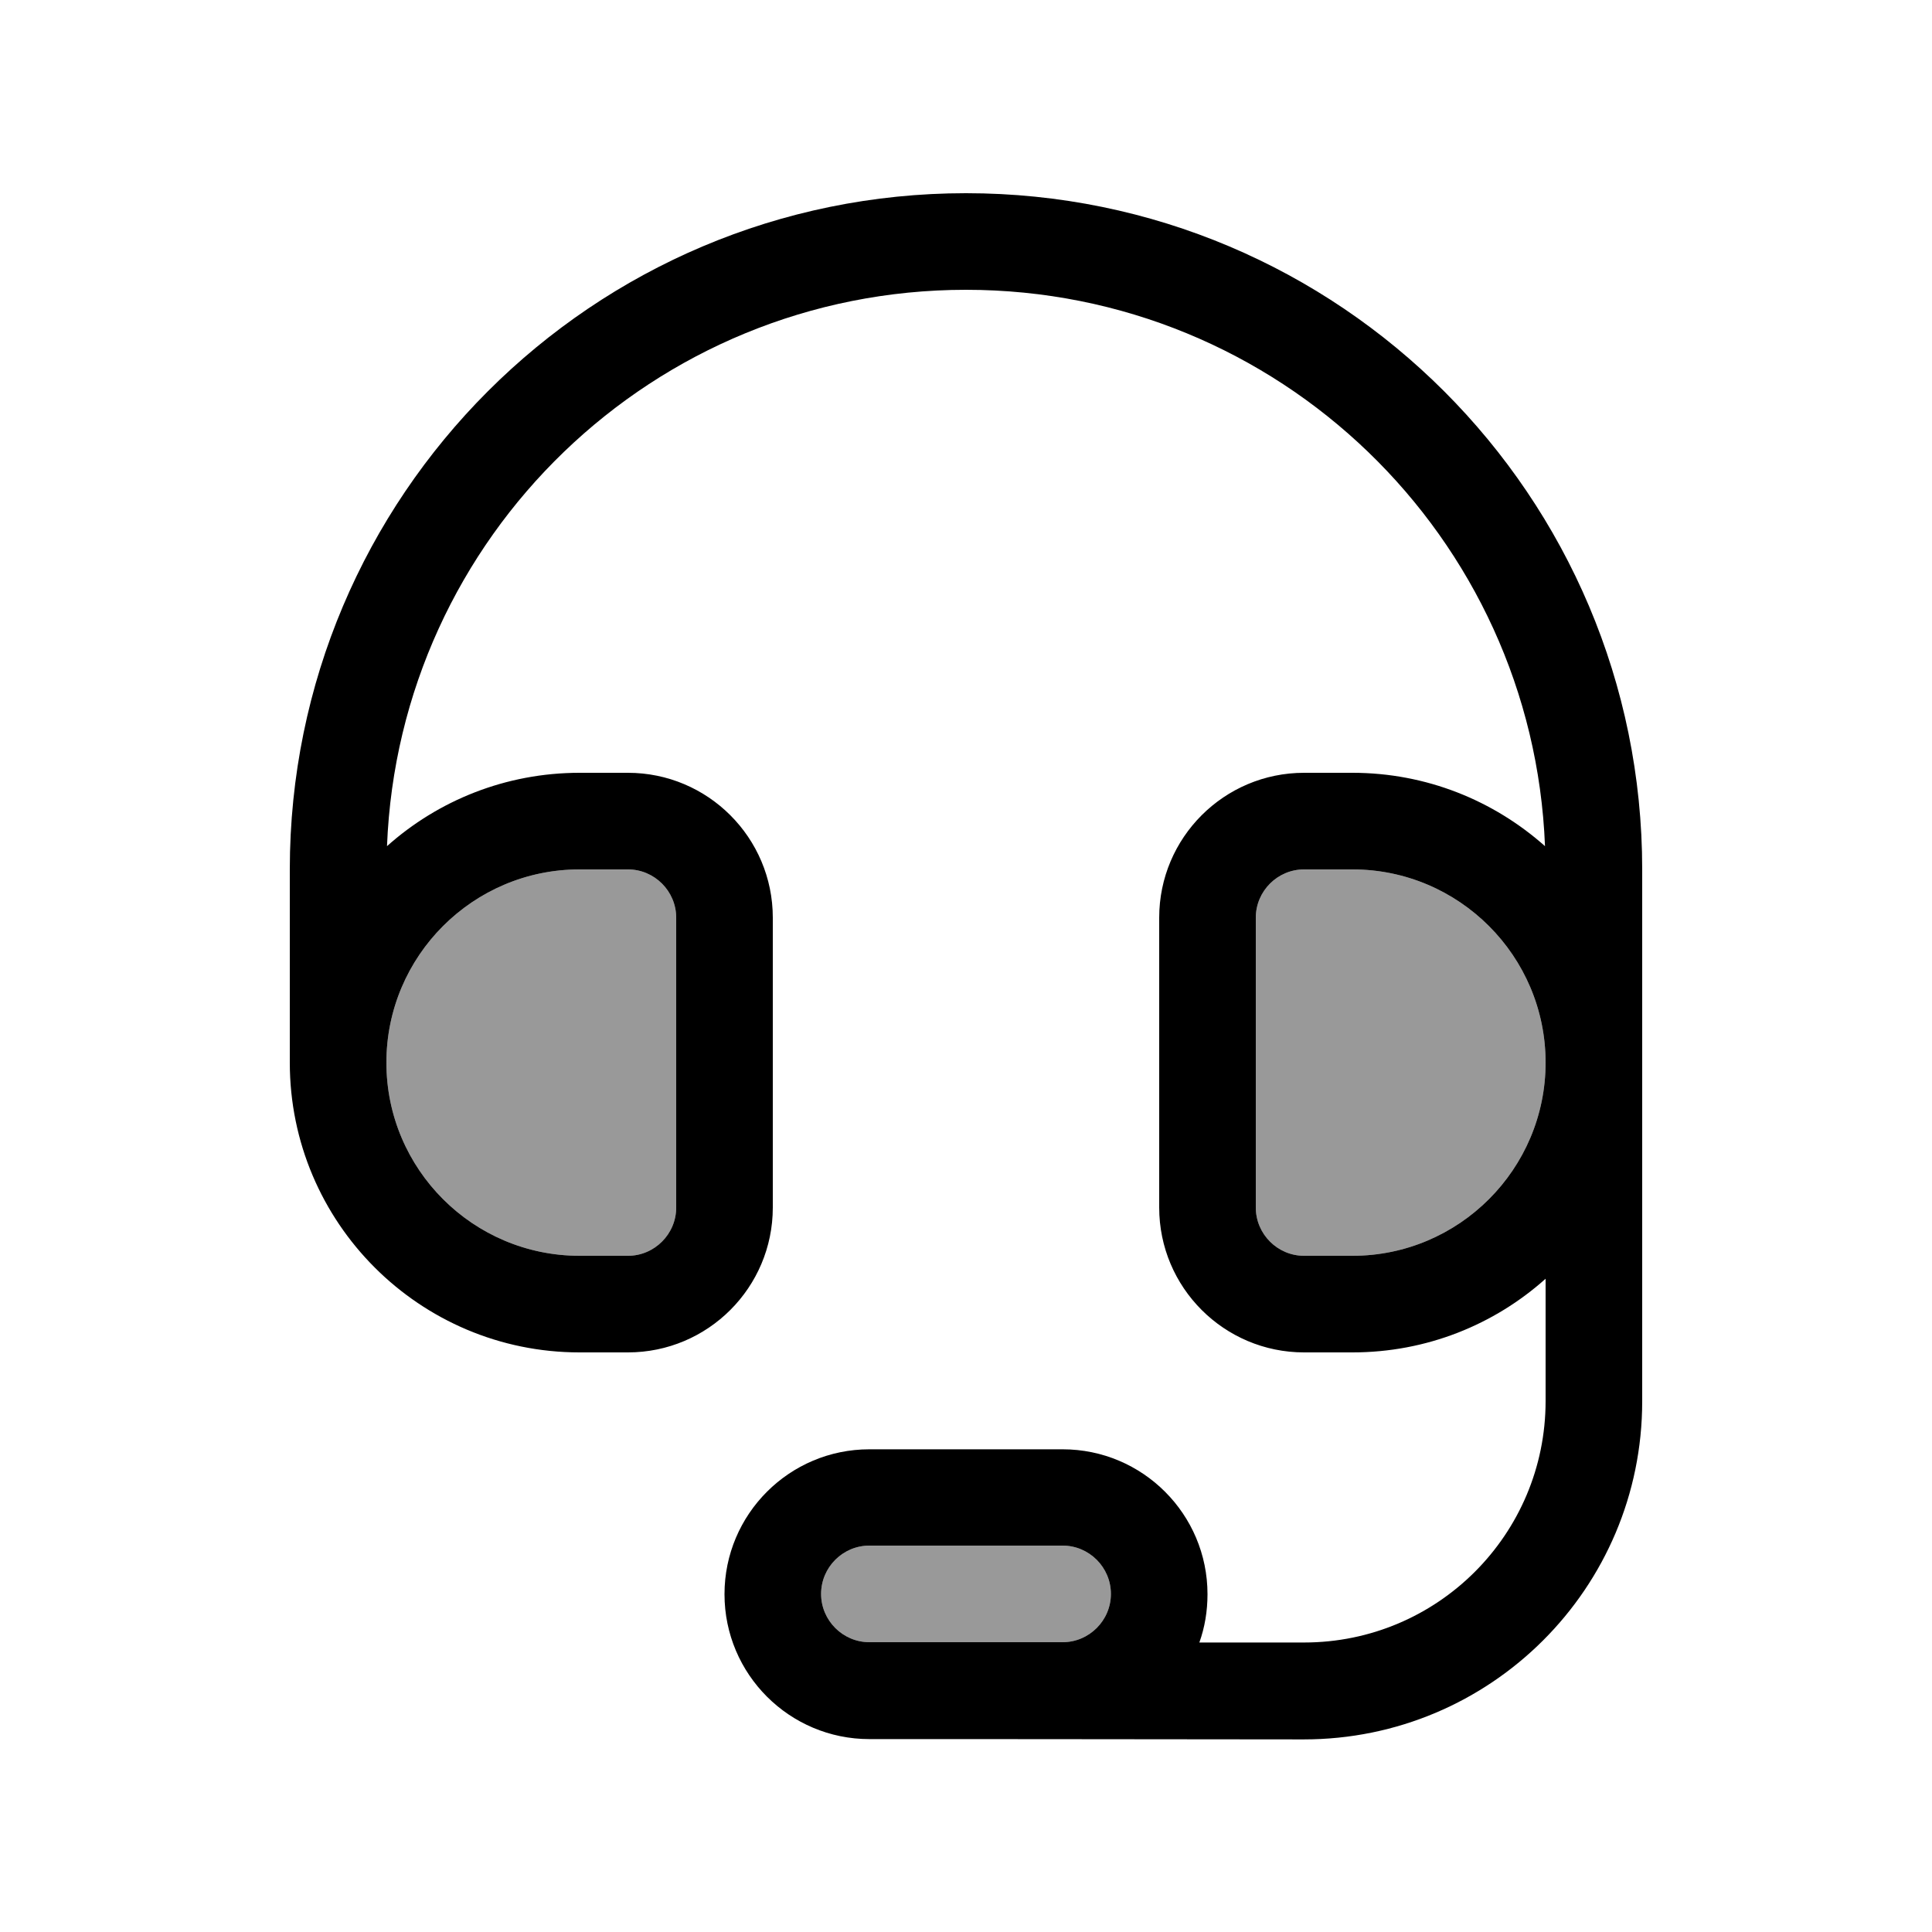
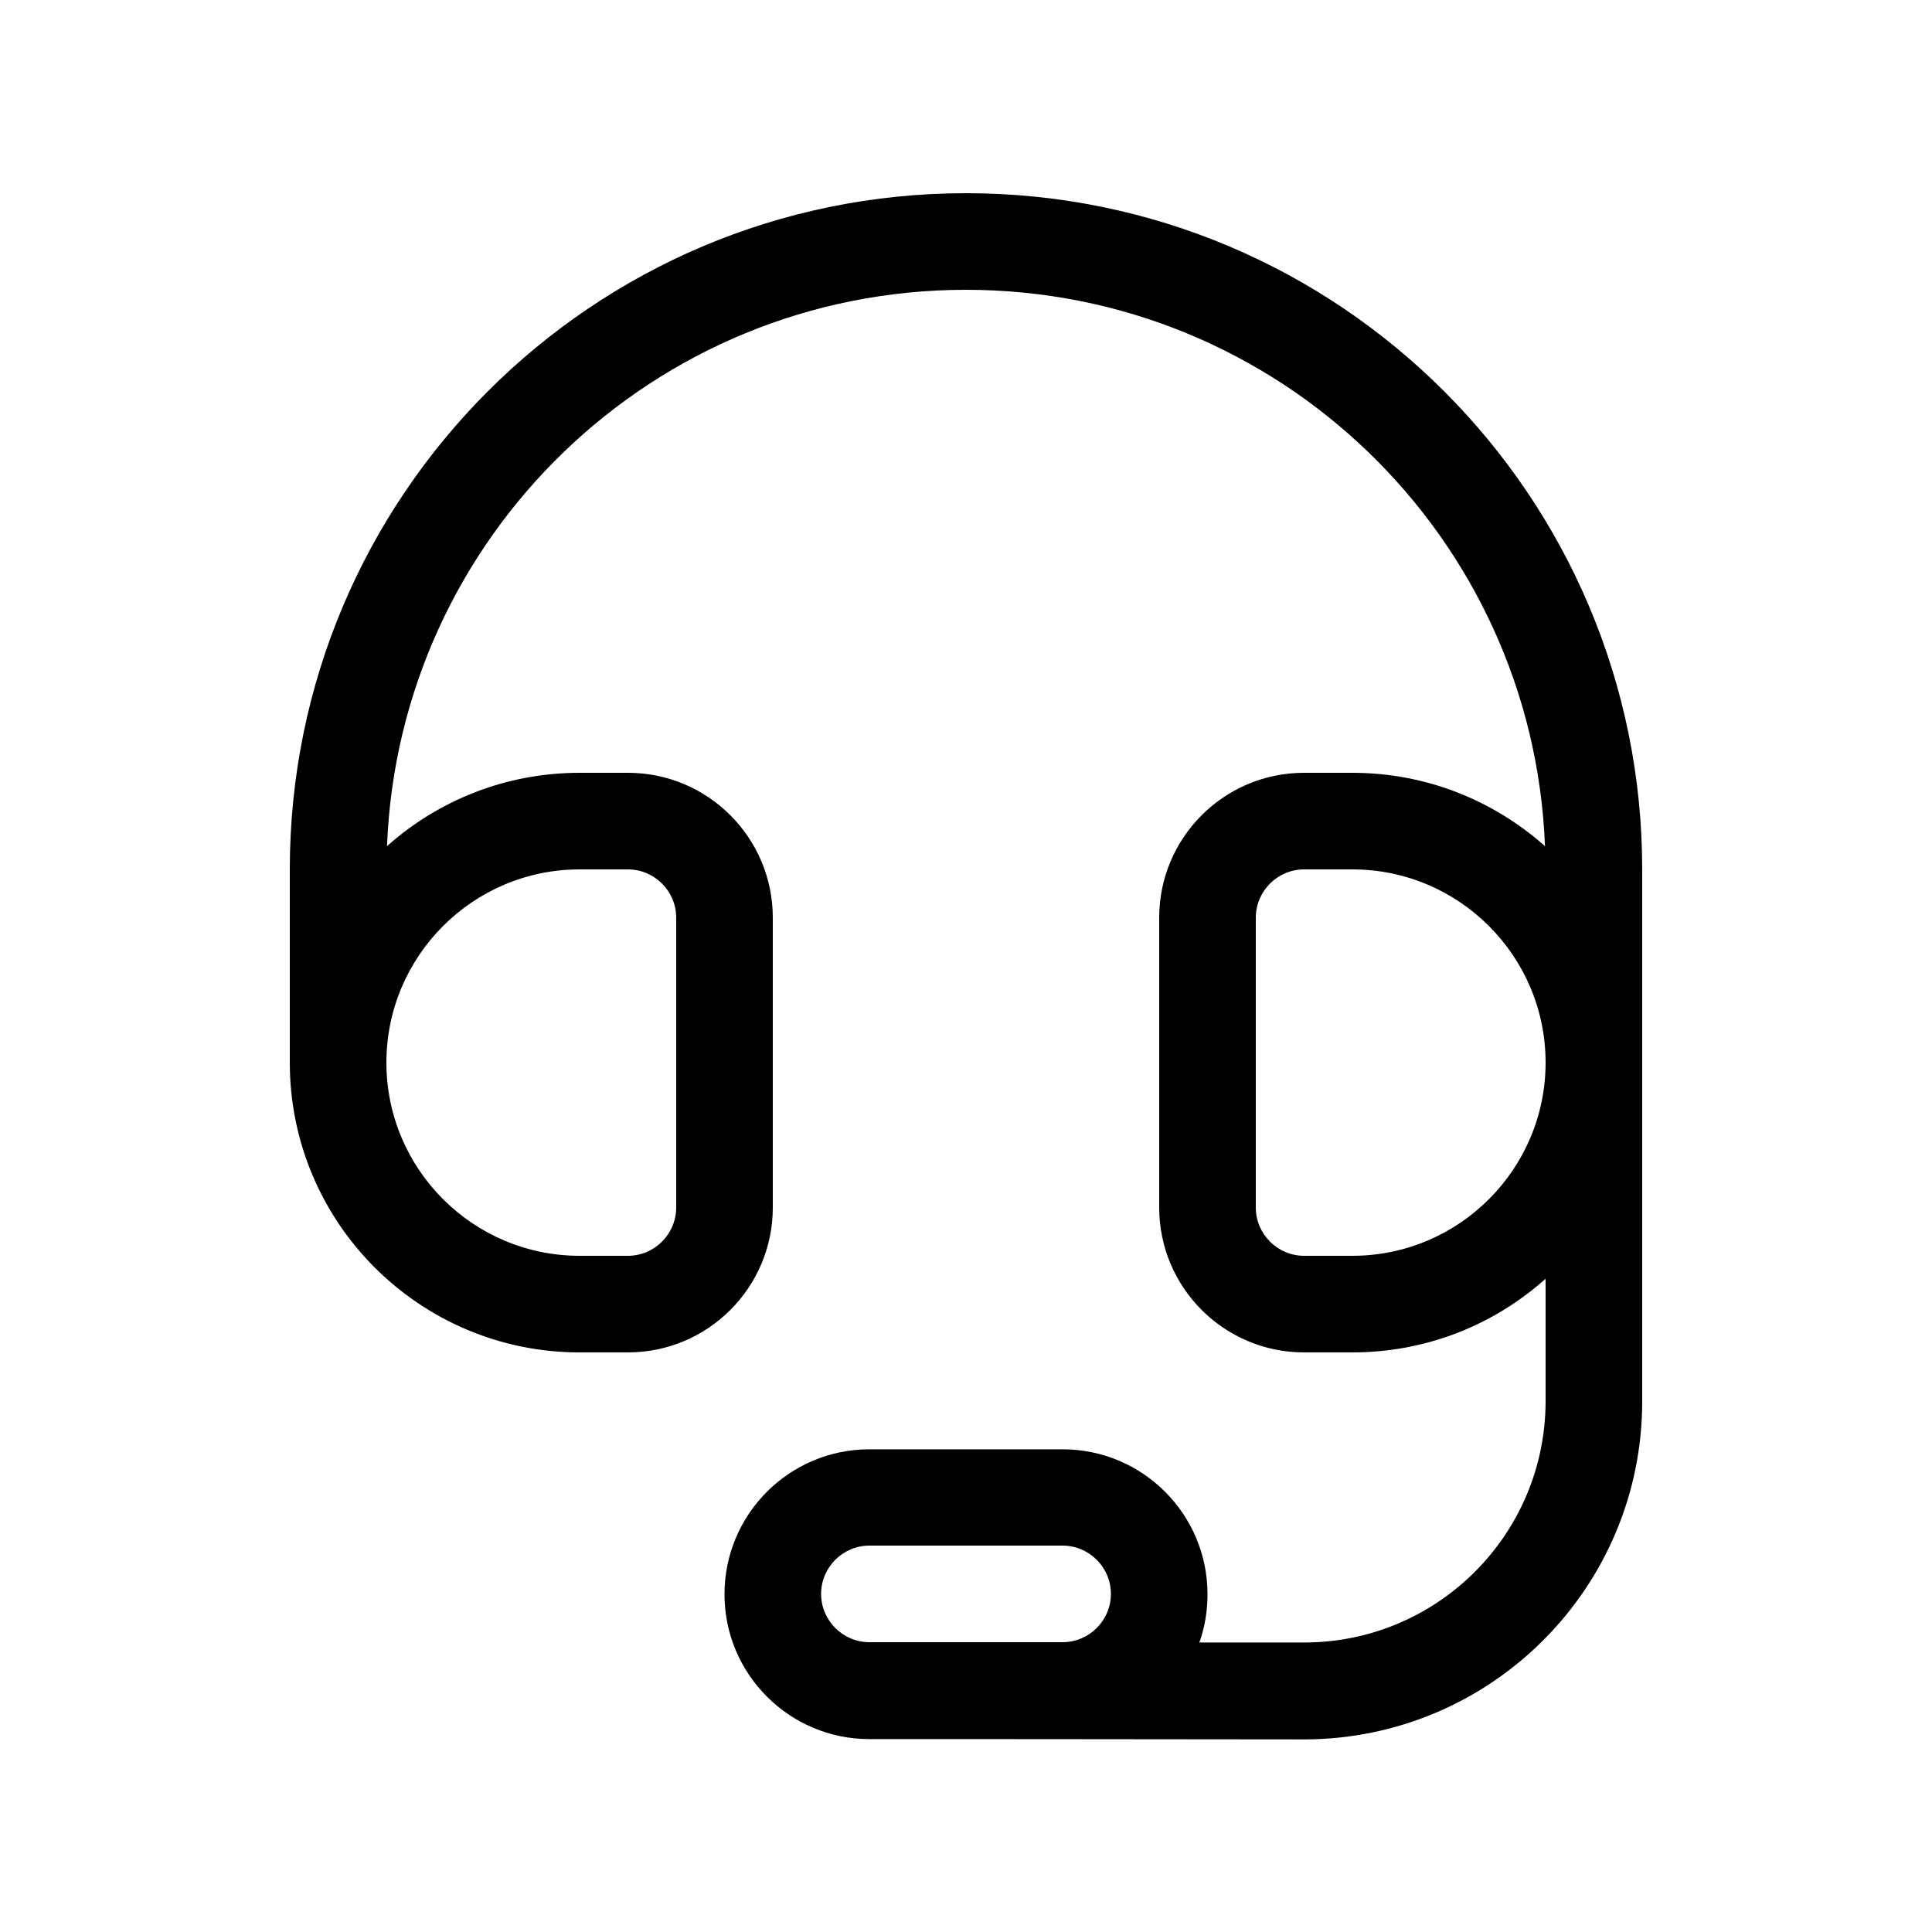
<svg xmlns="http://www.w3.org/2000/svg" viewBox="0 0 640 640">
-   <path opacity=".4" fill="currentColor" d="M128 352C128 316.7 156.7 288 192 288L208 288C216.8 288 224 295.2 224 304L224 400C224 408.8 216.8 416 208 416L192 416C156.7 416 128 387.3 128 352zM272 528C272 519.2 279.2 512 288 512L352 512C360.8 512 368 519.2 368 528C368 536.8 360.8 544 352 544L288 544C279.2 544 272 536.8 272 528zM416 304C416 295.2 423.2 288 432 288L448 288C483.3 288 512 316.7 512 352C512 387.3 483.3 416 448 416L432 416C423.2 416 416 408.8 416 400L416 304z" />
  <path fill="currentColor" d="M128.2 280.3C132.2 177.8 216.5 96 320 96C423.5 96 507.8 177.8 511.8 280.3C494.8 265.2 472.5 256 448 256L432 256C405.5 256 384 277.5 384 304L384 400C384 426.5 405.5 448 432 448L448 448C472.6 448 495 438.8 512 423.6L512 464.1C512 508.3 476.2 544.1 432 544.1L397.3 544.1C399.1 539.1 400 533.7 400 528.1C400 501.6 378.5 480.1 352 480.1L288 480.1C261.5 480.1 240 501.6 240 528.1C240 554.6 261.5 576.1 288 576.1C312 576.1 360 576.1 431.9 576.2C493.8 576.2 544 526.1 544 464.2L544 288C544 164.3 443.7 64 320 64C196.3 64 96 164.3 96 288L96 352C96 405 139 448 192 448L208 448C234.5 448 256 426.5 256 400L256 304C256 277.5 234.5 256 208 256L192 256C167.5 256 145.1 265.2 128.2 280.3zM336 544L288 544C279.2 544 272 536.8 272 528C272 519.2 279.2 512 288 512L352 512C360.8 512 368 519.2 368 528C368 536.8 360.8 544 352 544L336 544zM448 288C483.3 288 512 316.7 512 352C512 387.3 483.3 416 448 416L432 416C423.2 416 416 408.8 416 400L416 304C416 295.2 423.2 288 432 288L448 288zM128 352C128 316.7 156.7 288 192 288L208 288C216.8 288 224 295.2 224 304L224 400C224 408.8 216.8 416 208 416L192 416C156.7 416 128 387.3 128 352z" />
</svg>